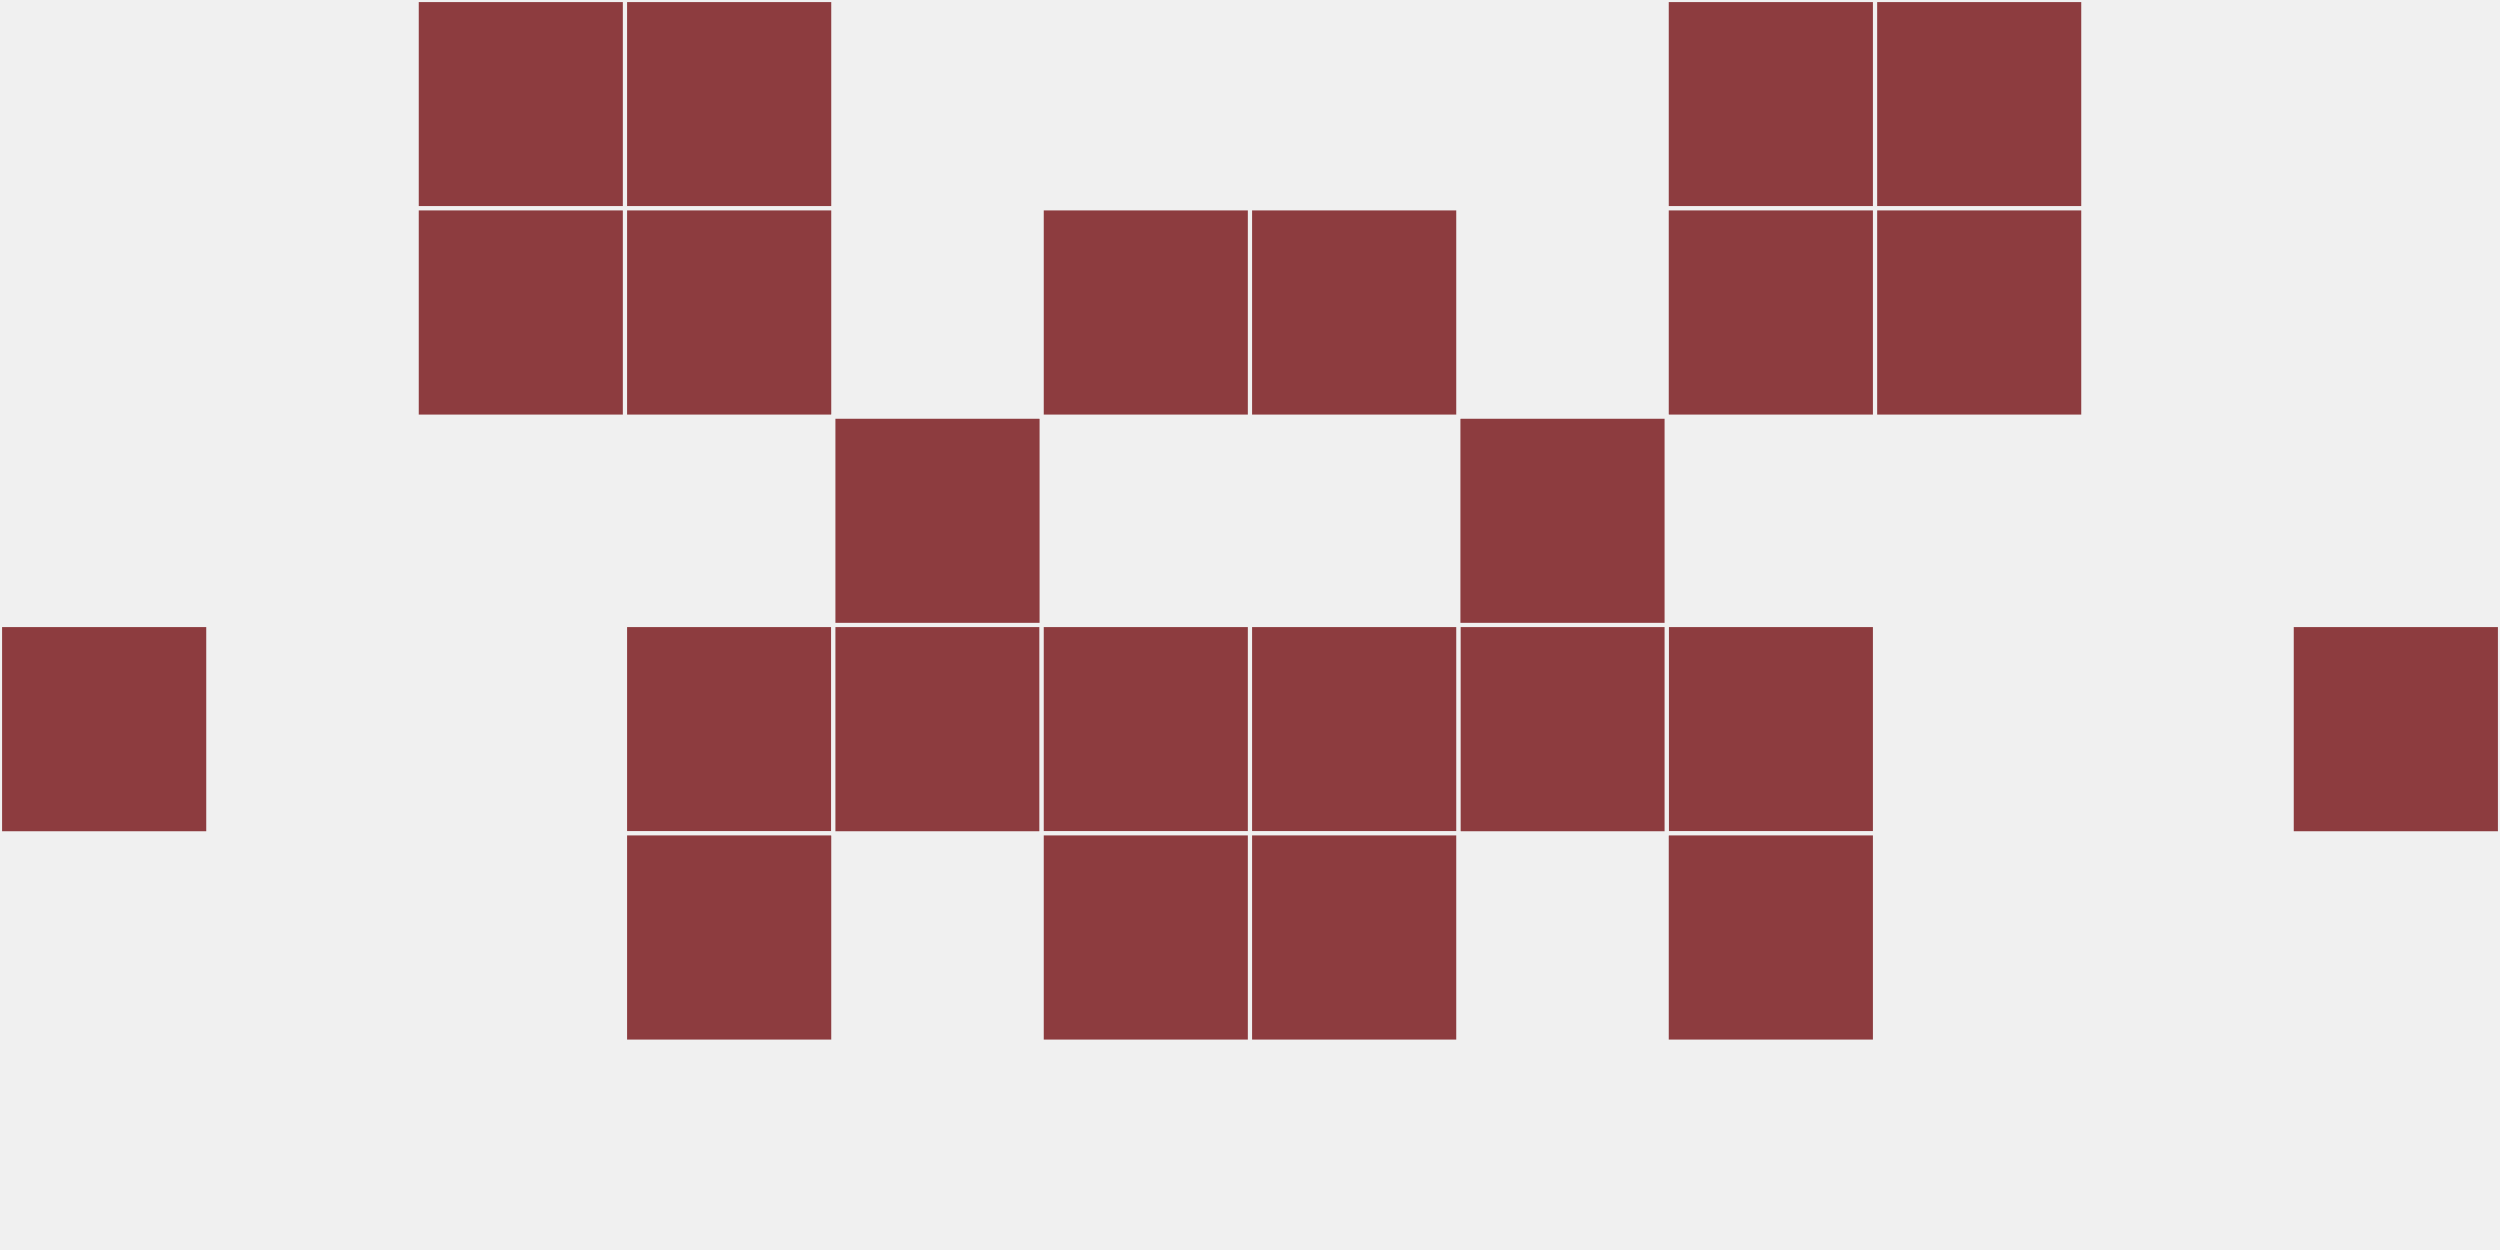
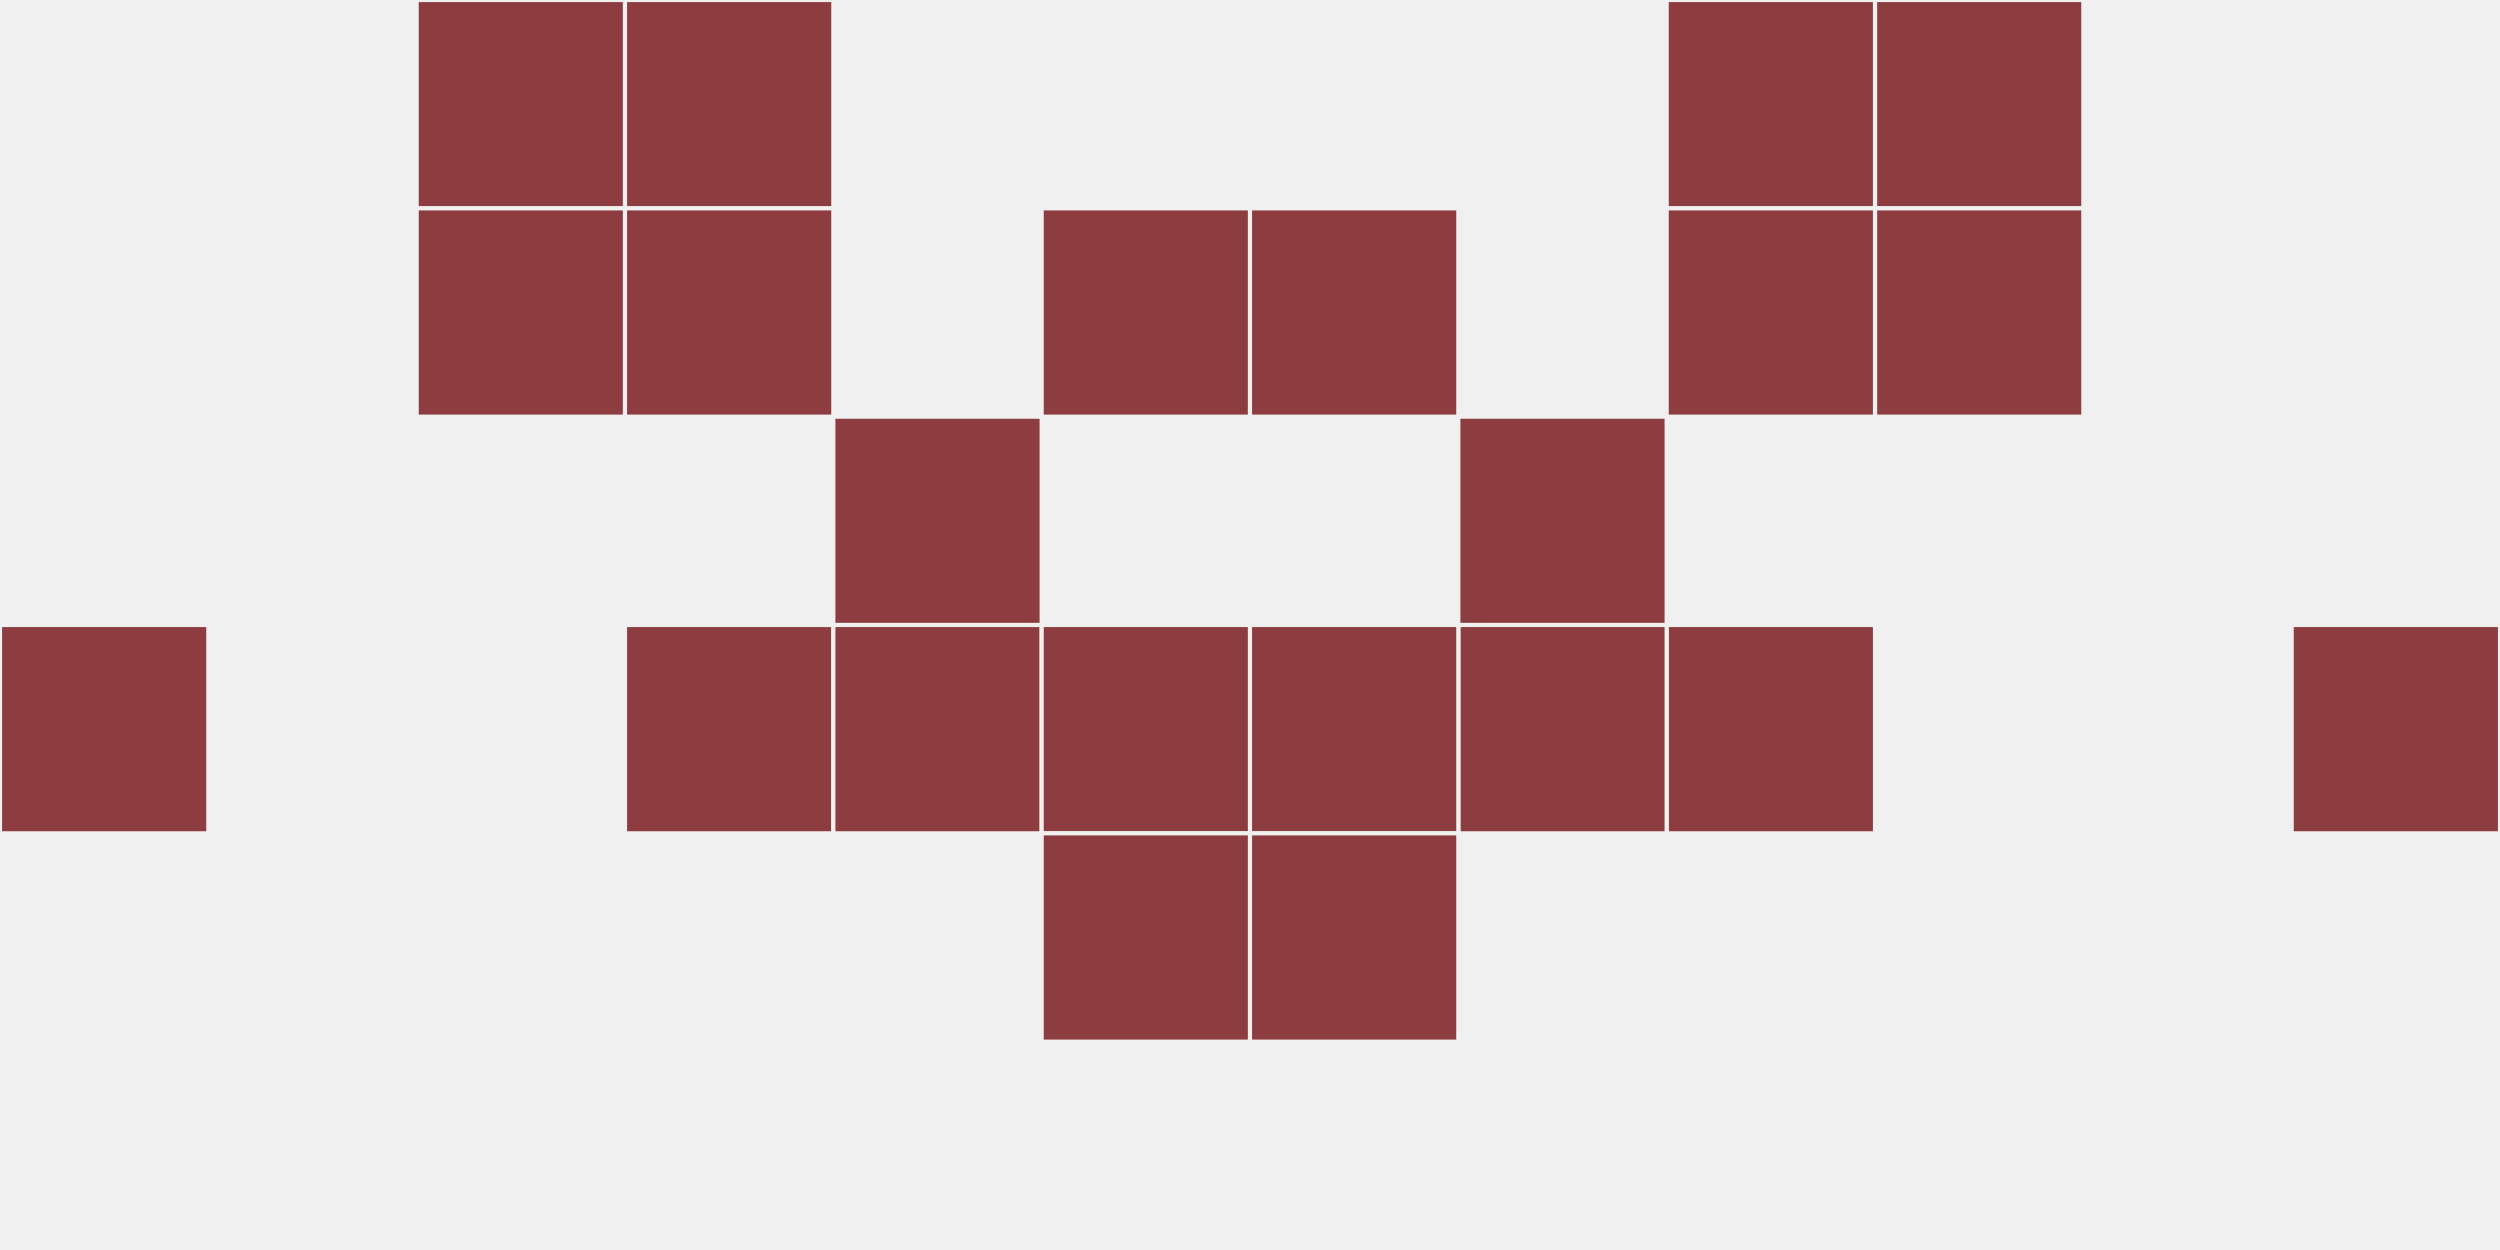
<svg xmlns="http://www.w3.org/2000/svg" width="12" height="6" viewBox="0 0 12 6" viewport-fill="red">
  <rect x="0" y="0" width="12" height="6" fill="#f0f0f0" />
  <rect x="0" y="3" width="1" height="1" fill="#8d3c3f" stroke="#f0f0f0" stroke-width="0.02" />
  <rect x="11" y="3" width="1" height="1" fill="#8d3c3f" stroke="#f0f0f0" stroke-width="0.02" />
  <rect x="2" y="0" width="1" height="1" fill="#8d3c3f" stroke="#f0f0f0" stroke-width="0.02" />
  <rect x="9" y="0" width="1" height="1" fill="#8d3c3f" stroke="#f0f0f0" stroke-width="0.02" />
  <rect x="2" y="1" width="1" height="1" fill="#8d3c3f" stroke="#f0f0f0" stroke-width="0.02" />
  <rect x="9" y="1" width="1" height="1" fill="#8d3c3f" stroke="#f0f0f0" stroke-width="0.02" />
  <rect x="3" y="0" width="1" height="1" fill="#8d3c3f" stroke="#f0f0f0" stroke-width="0.02" />
  <rect x="8" y="0" width="1" height="1" fill="#8d3c3f" stroke="#f0f0f0" stroke-width="0.02" />
  <rect x="3" y="1" width="1" height="1" fill="#8d3c3f" stroke="#f0f0f0" stroke-width="0.02" />
  <rect x="8" y="1" width="1" height="1" fill="#8d3c3f" stroke="#f0f0f0" stroke-width="0.02" />
  <rect x="3" y="3" width="1" height="1" fill="#8d3c3f" stroke="#f0f0f0" stroke-width="0.02" />
  <rect x="8" y="3" width="1" height="1" fill="#8d3c3f" stroke="#f0f0f0" stroke-width="0.02" />
-   <rect x="3" y="4" width="1" height="1" fill="#8d3c3f" stroke="#f0f0f0" stroke-width="0.02" />
-   <rect x="8" y="4" width="1" height="1" fill="#8d3c3f" stroke="#f0f0f0" stroke-width="0.02" />
  <rect x="4" y="2" width="1" height="1" fill="#8d3c3f" stroke="#f0f0f0" stroke-width="0.02" />
  <rect x="7" y="2" width="1" height="1" fill="#8d3c3f" stroke="#f0f0f0" stroke-width="0.02" />
  <rect x="4" y="3" width="1" height="1" fill="#8d3c3f" stroke="#f0f0f0" stroke-width="0.02" />
  <rect x="7" y="3" width="1" height="1" fill="#8d3c3f" stroke="#f0f0f0" stroke-width="0.02" />
  <rect x="5" y="1" width="1" height="1" fill="#8d3c3f" stroke="#f0f0f0" stroke-width="0.02" />
  <rect x="6" y="1" width="1" height="1" fill="#8d3c3f" stroke="#f0f0f0" stroke-width="0.02" />
  <rect x="5" y="3" width="1" height="1" fill="#8d3c3f" stroke="#f0f0f0" stroke-width="0.02" />
  <rect x="6" y="3" width="1" height="1" fill="#8d3c3f" stroke="#f0f0f0" stroke-width="0.02" />
  <rect x="5" y="4" width="1" height="1" fill="#8d3c3f" stroke="#f0f0f0" stroke-width="0.02" />
  <rect x="6" y="4" width="1" height="1" fill="#8d3c3f" stroke="#f0f0f0" stroke-width="0.02" />
</svg>